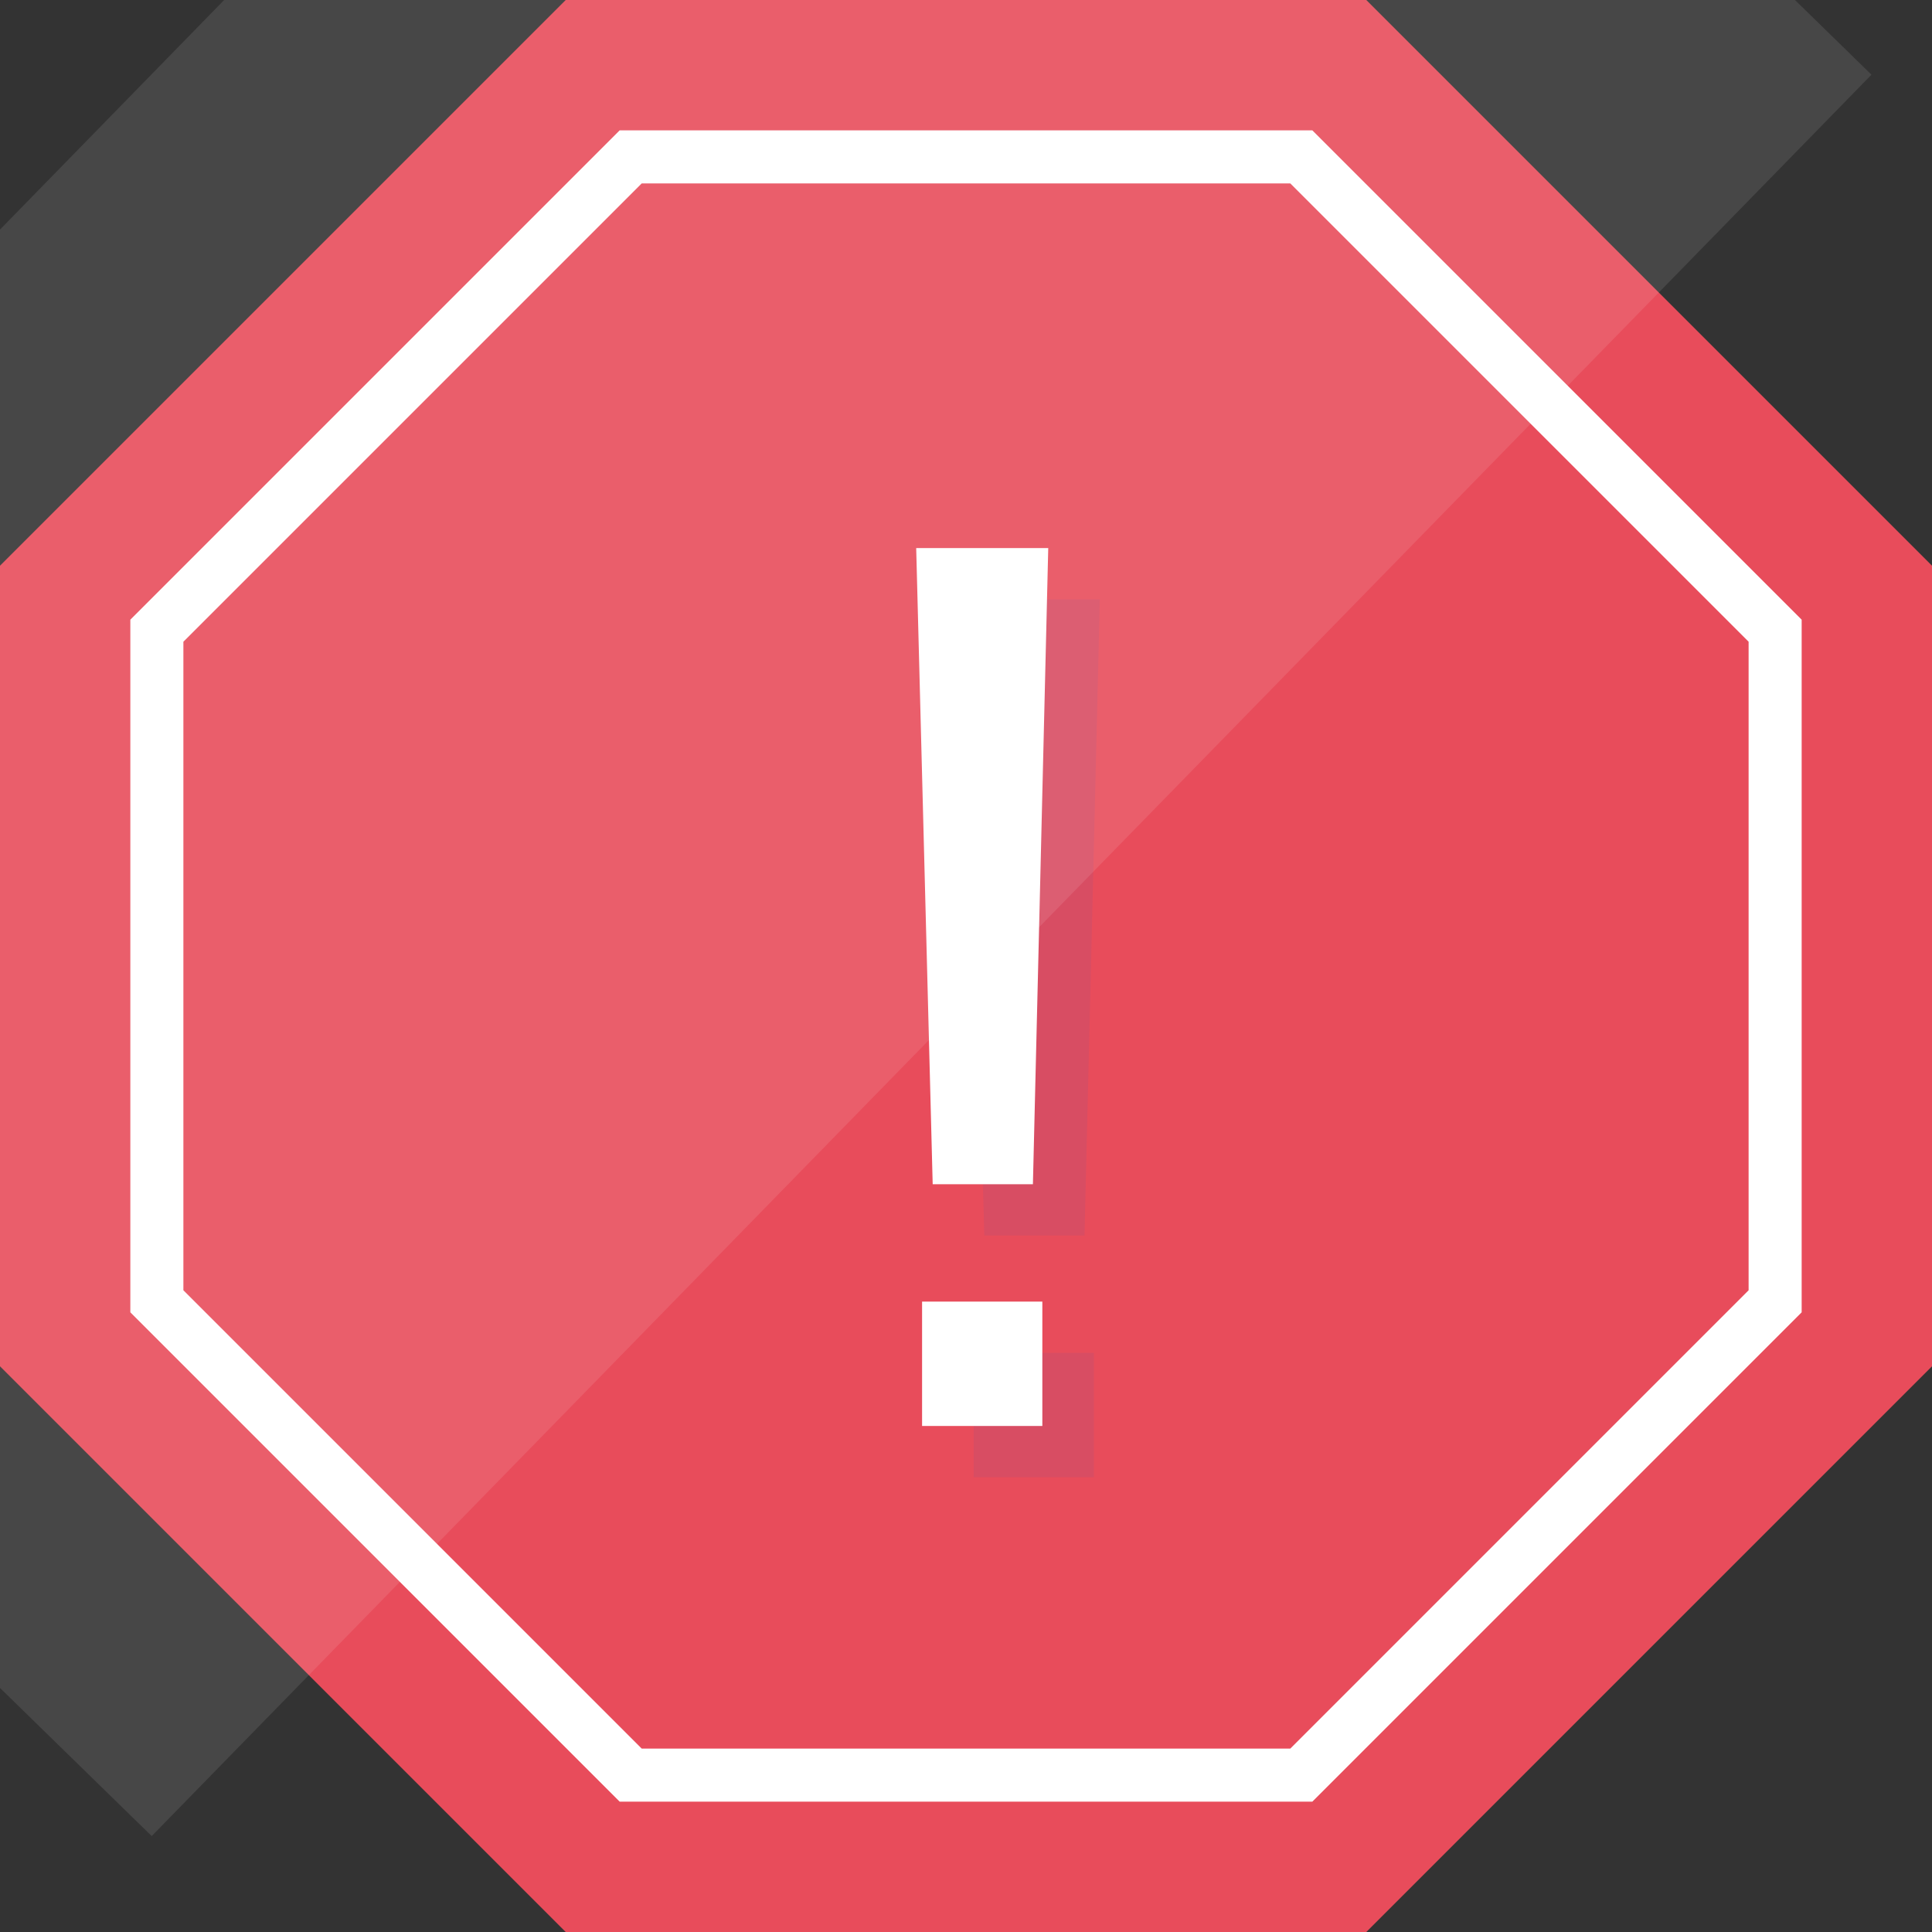
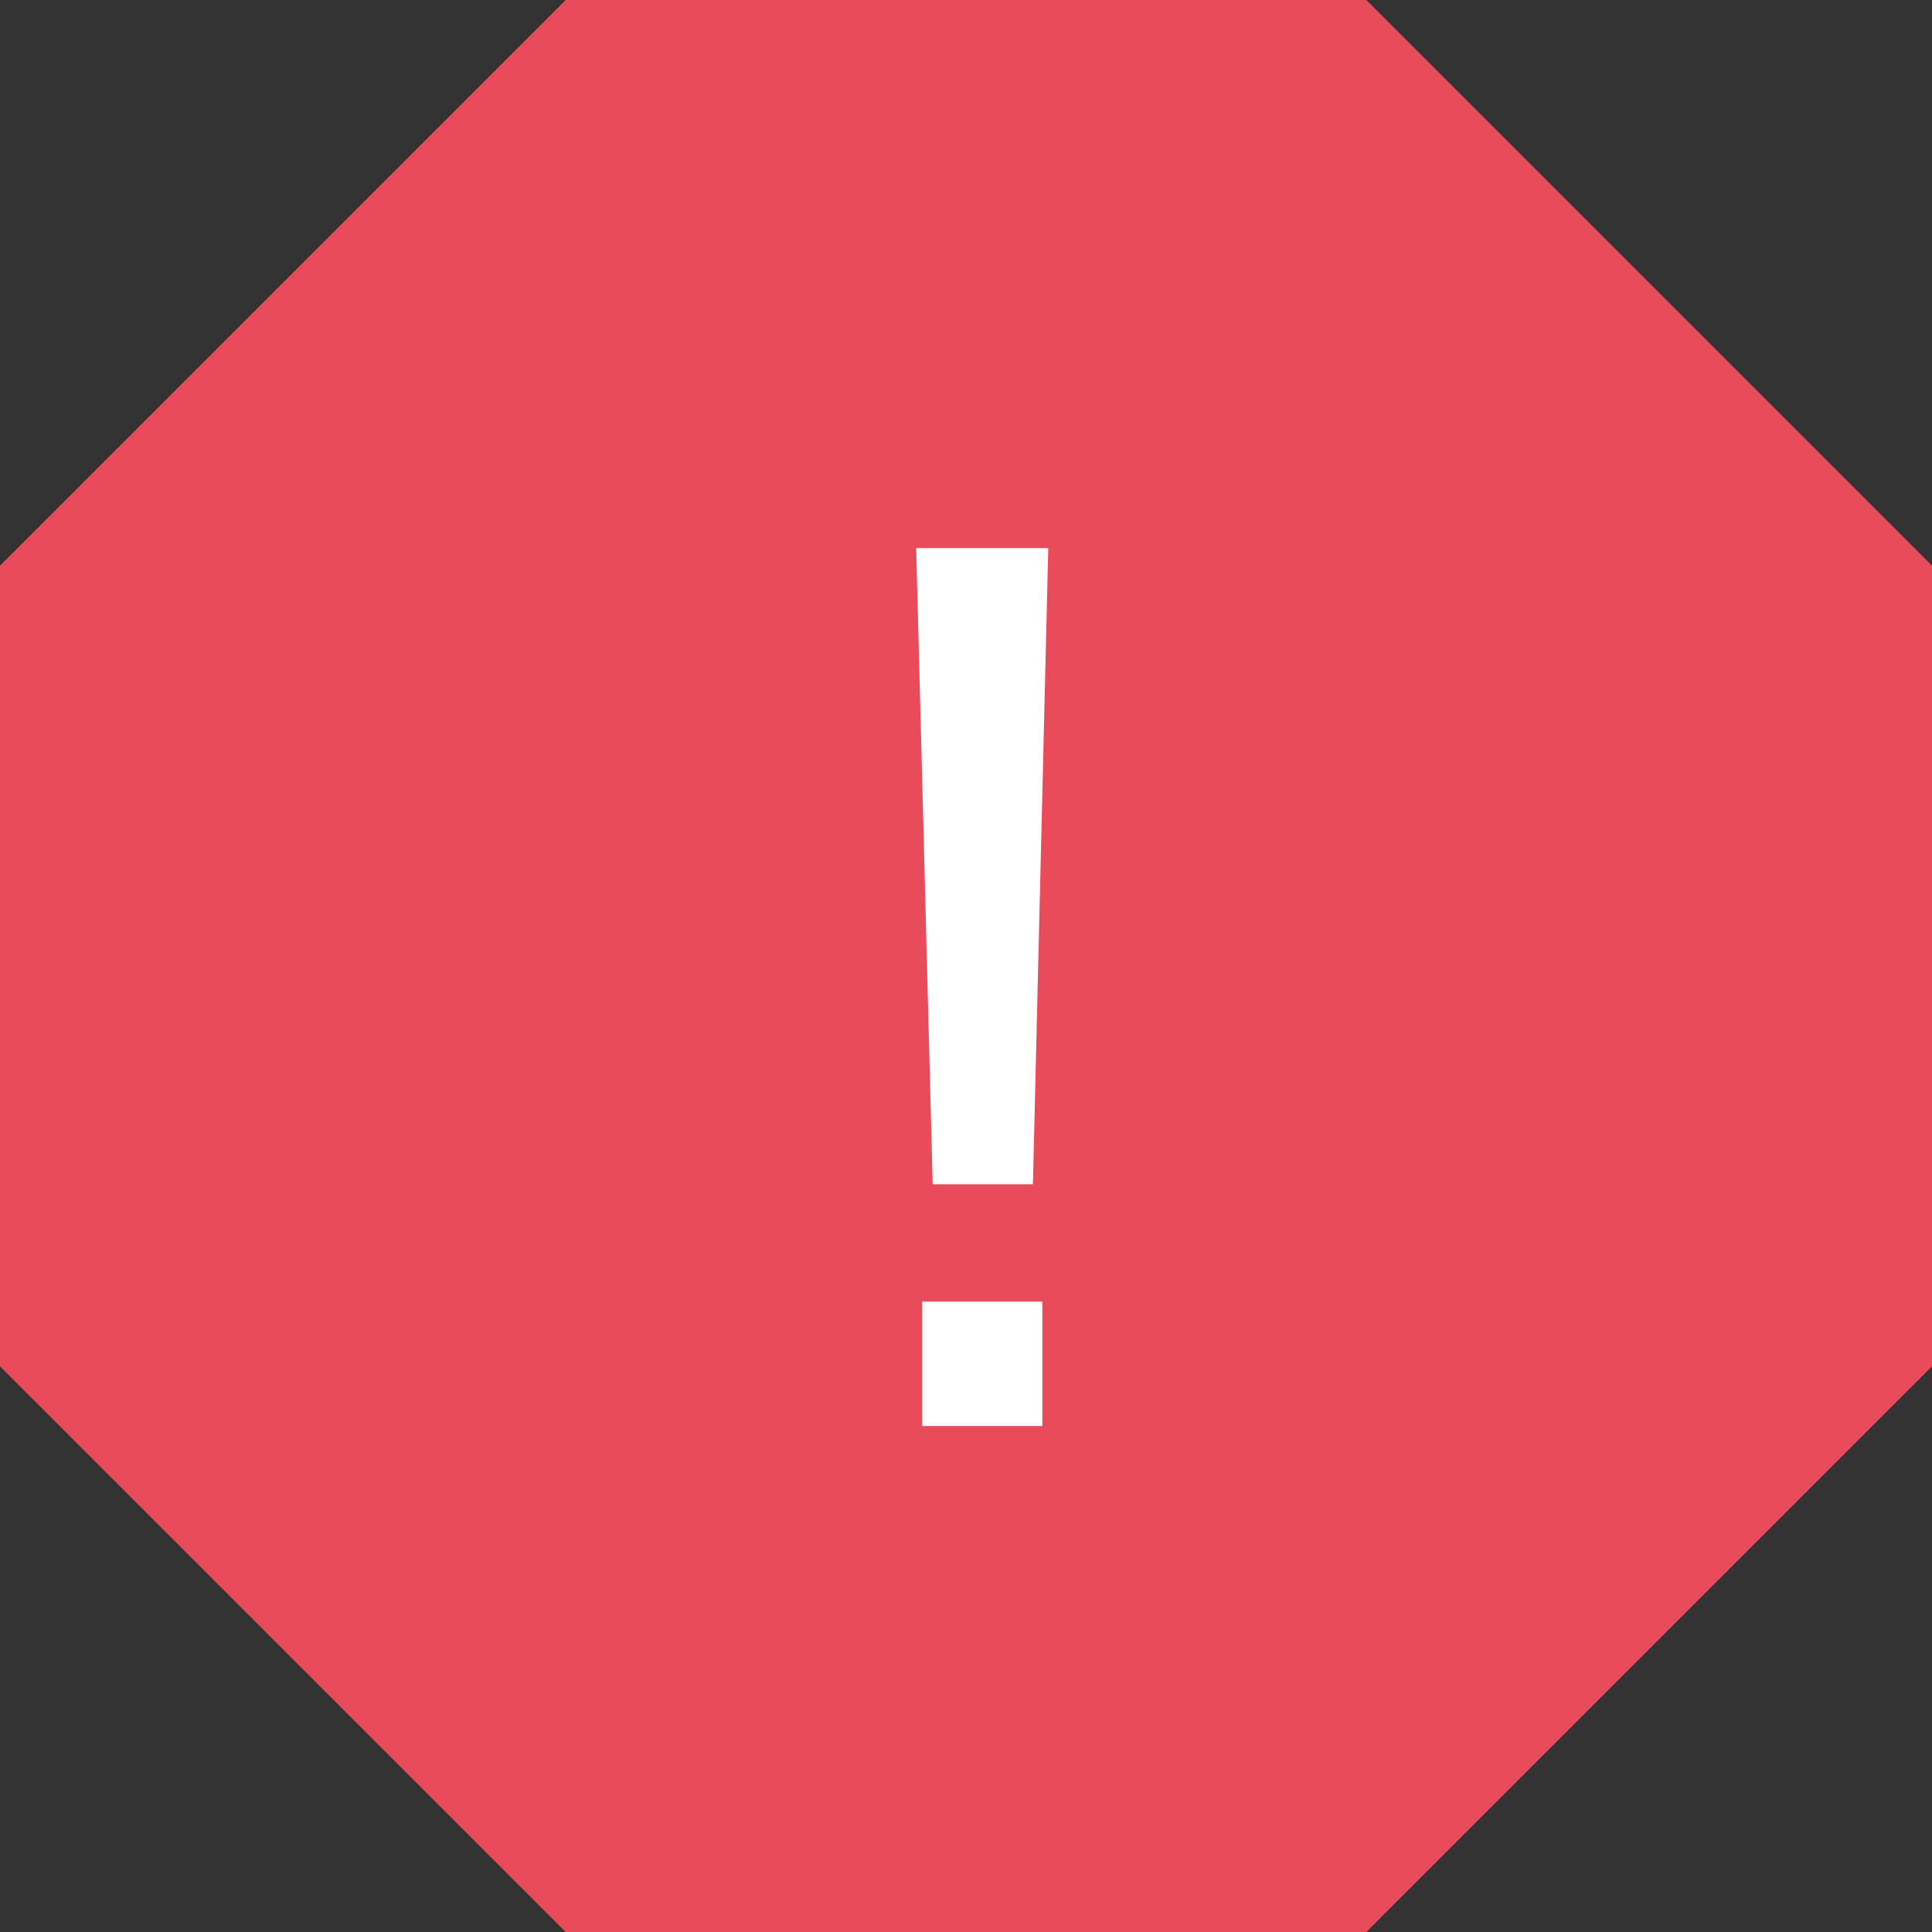
<svg xmlns="http://www.w3.org/2000/svg" id="notice" viewBox="0 0 128 128">
  <rect x="0" y="0" width="128" height="128" fill="#333333" stroke="none" />
  <defs>
    <style>
      .cls-1 {
        fill: #e84c5b;
      }

      .cls-2, .cls-4 {
        fill: #fff;
      }

      .cls-3 {
        fill: #d84d63;
      }

      .cls-4 {
        opacity: 0.1;
      }
    </style>
  </defs>
  <g>
    <g>
      <polygon class="cls-1" points="128 37.479 128 90.521 90.521 128 37.479 128 0 90.521 0 37.479 37.479 0 90.521 0 128 37.479" />
-       <path class="cls-2" d="M86.944,8.635H41.056L8.635,41.056V86.944l32.421,32.421H86.944l32.421-32.421V41.056ZM115.85,85.484,85.484,115.85H42.516L12.15,85.484V42.516L42.516,12.15H85.484L115.85,42.516Z" />
-       <path class="cls-3" d="M72.867,39.71,71.851,81.859h-6.64L64.117,39.71Zm-.391,58.165H64.508V89.632h7.968Z" />
      <path class="cls-2" d="M69.449,36.311,68.433,78.46h-6.64L60.7,36.311Zm-.391,58.164H61.09V86.233h7.968Z" />
    </g>
-     <polygon class="cls-4" points="99.812 -18.659 32.281 -17.852 -14.935 30.506 -14.128 98.037 10.051 121.645 123.99 4.949 99.812 -18.659" />
  </g>
</svg>